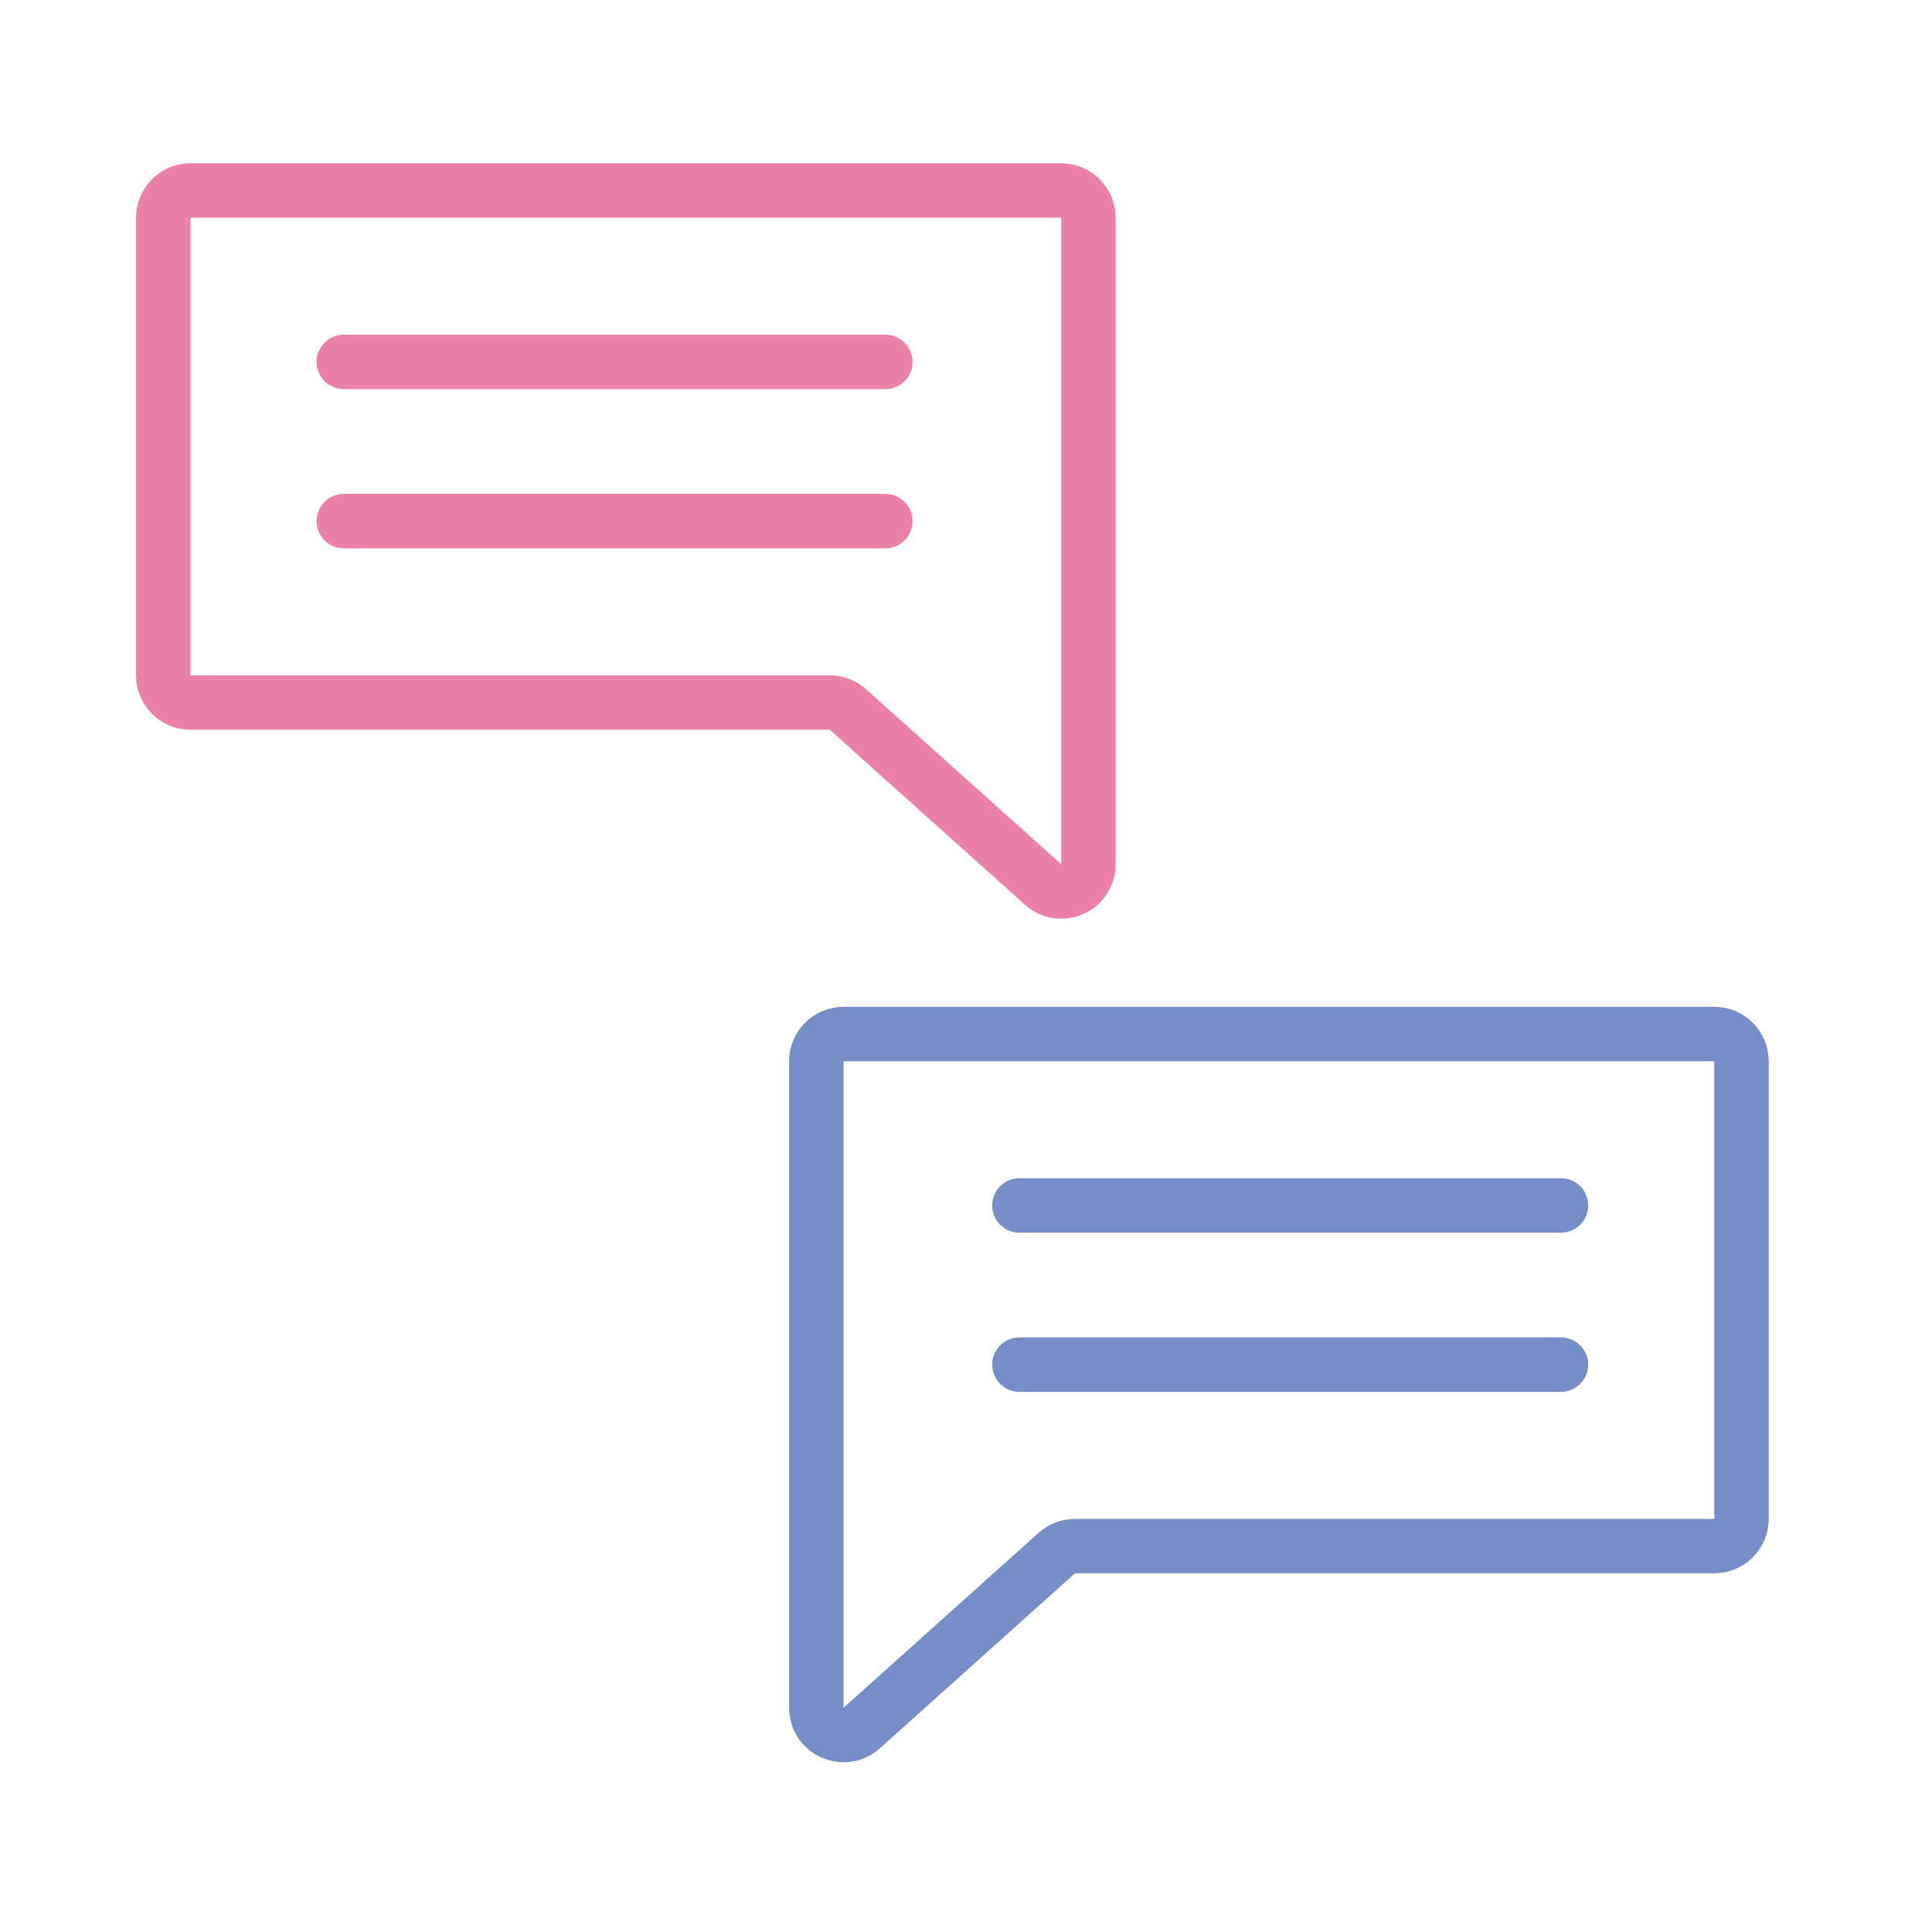
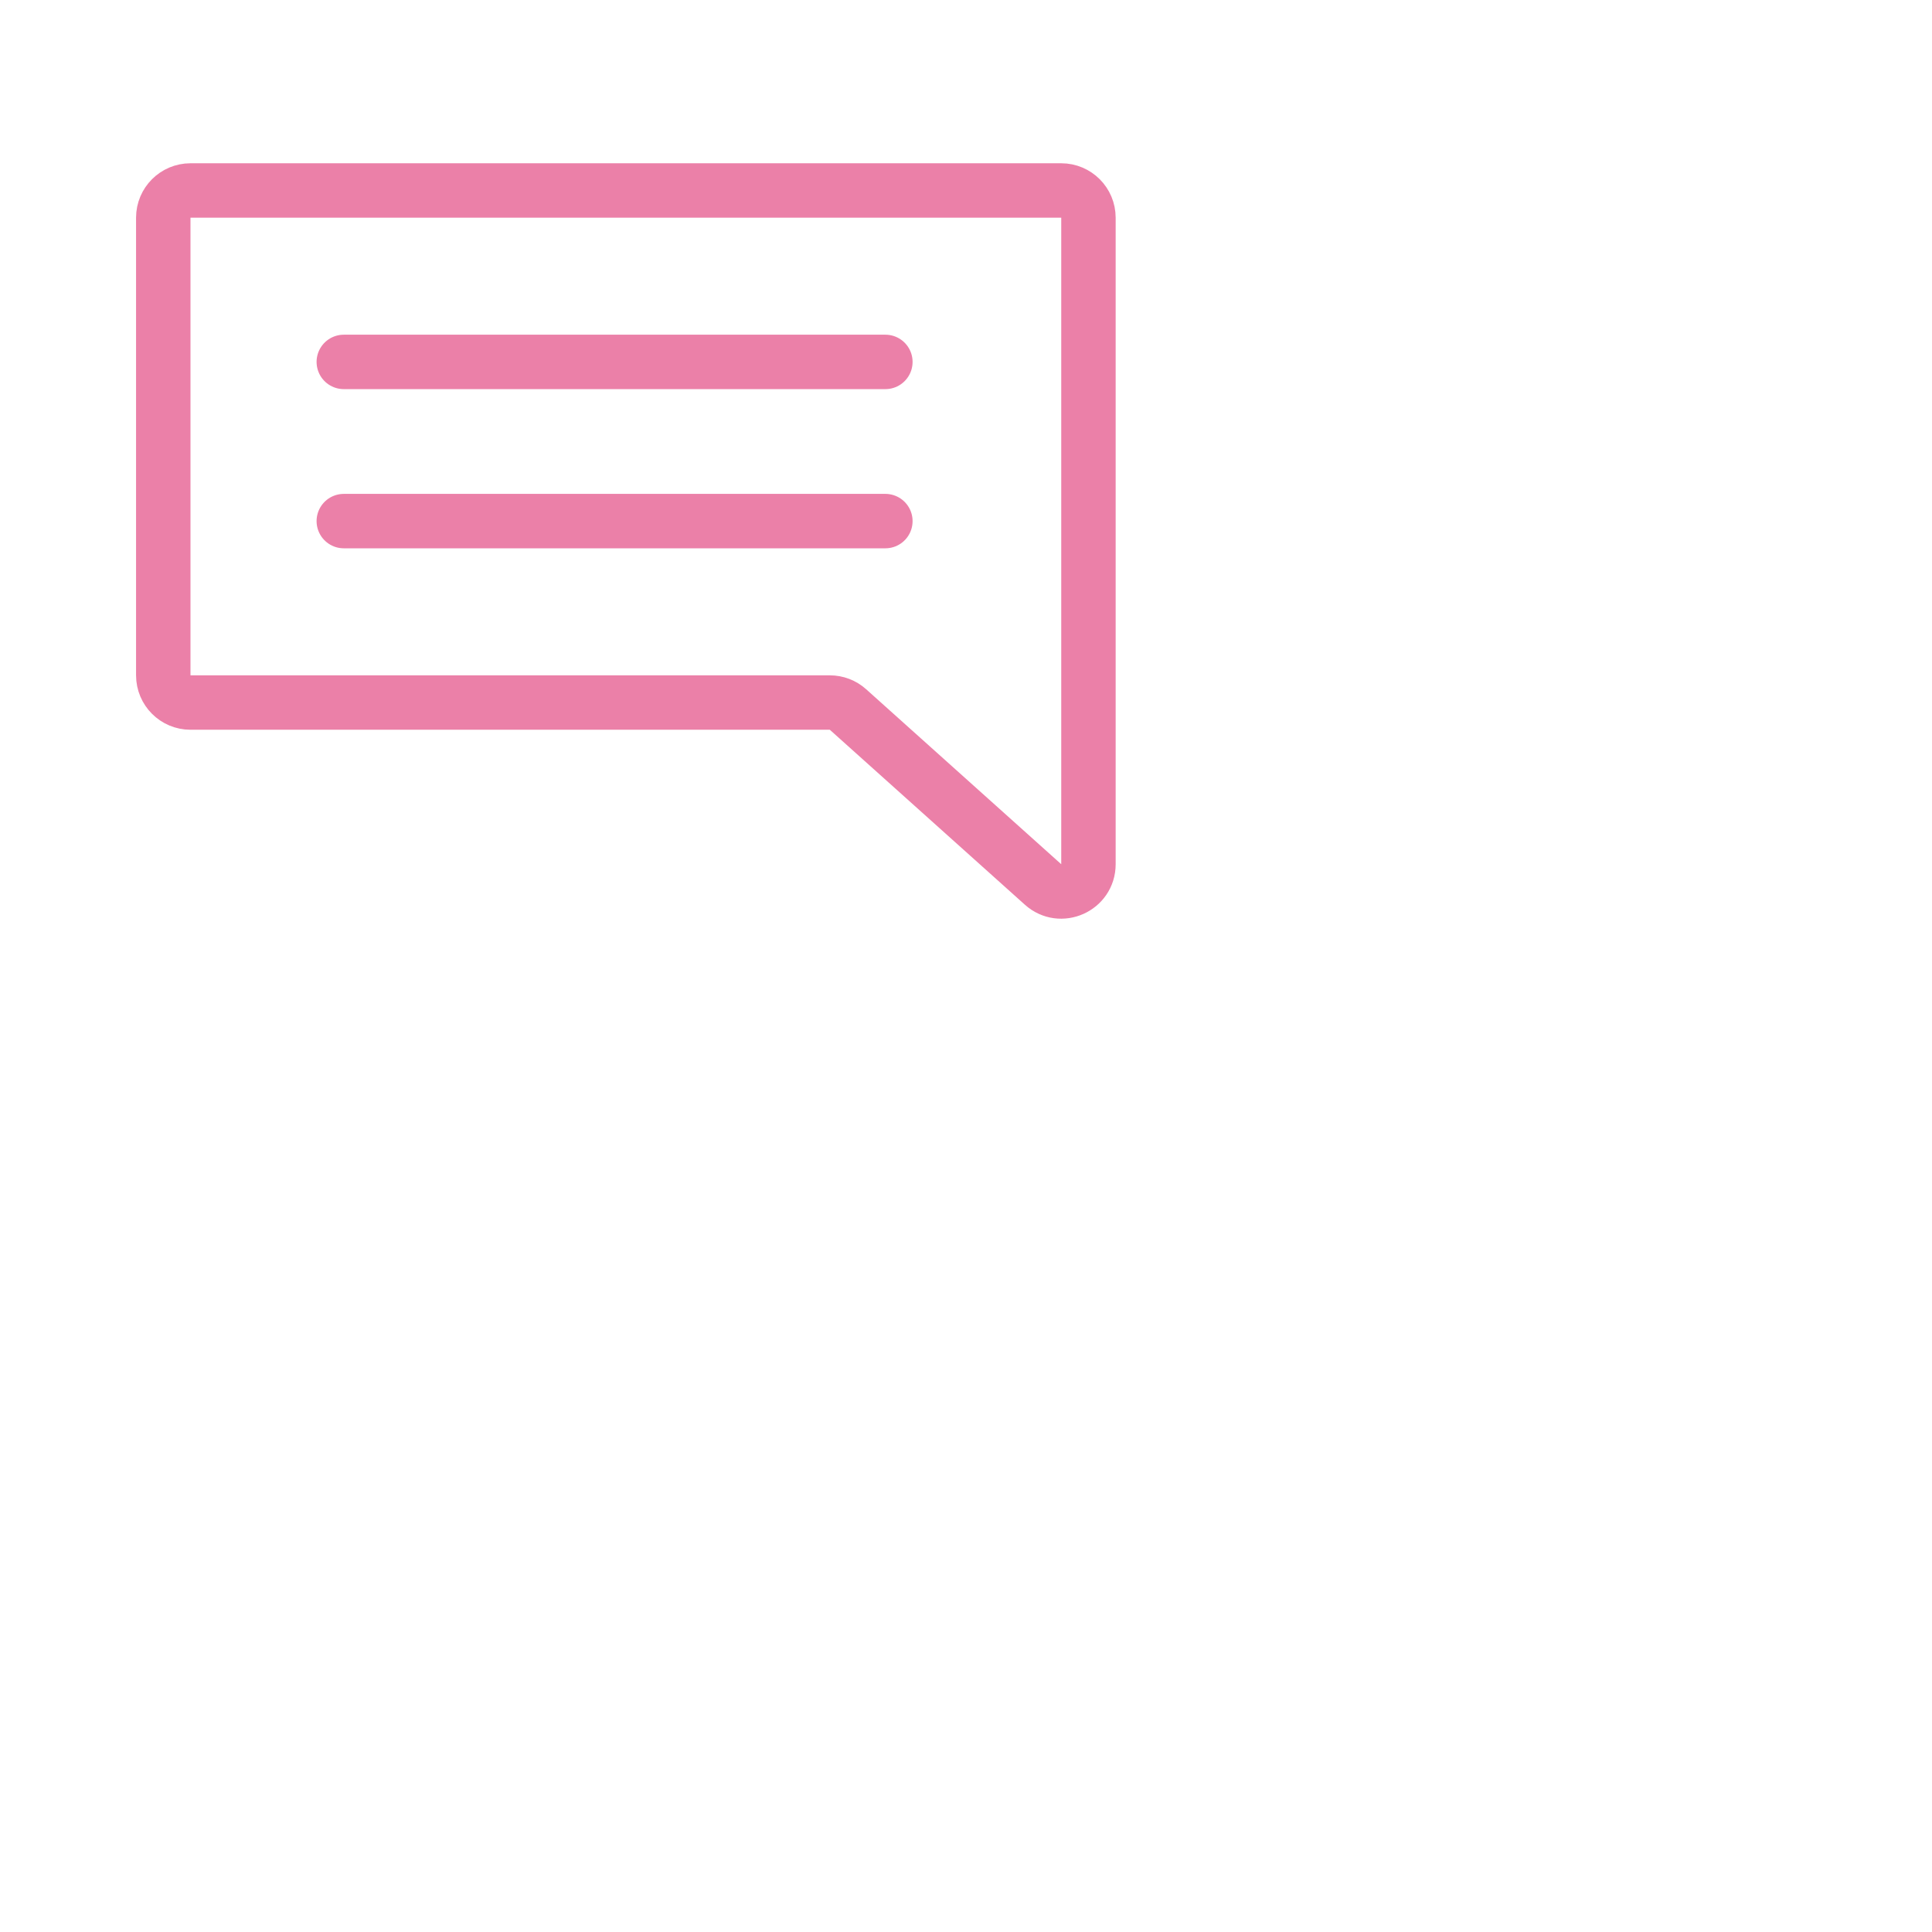
<svg xmlns="http://www.w3.org/2000/svg" width="71" height="71" viewBox="0 0 71 71" fill="none">
  <g clip-path="url(#clip0_402_687)">
    <path d="M12.634 13.3H32.537M12.634 19.15H32.537M40 25.818V19.968V14.118V8C40 7.448 39.552 7 39 7H7C6.448 7 6 7.448 6 8V14.118V19.968V24.818C6 25.37 6.448 25.818 7 25.818H30.495C30.742 25.818 30.98 25.909 31.163 26.074L38.332 32.504C38.976 33.082 40 32.625 40 31.76V25.818Z" stroke="#EB80A8" stroke-width="2" stroke-linecap="round" stroke-linejoin="round" />
-     <path d="M57.366 44.3H37.463M57.366 50.15H37.463M30 56.818V50.968V45.118V39C30 38.448 30.448 38 31 38H63C63.552 38 64 38.448 64 39V45.118V50.968V55.818C64 56.37 63.552 56.818 63 56.818H39.505C39.258 56.818 39.02 56.909 38.837 57.074L31.668 63.504C31.024 64.082 30 63.625 30 62.76V56.818Z" stroke="#768DC7" stroke-width="2" stroke-linecap="round" stroke-linejoin="round" />
  </g>
  <defs>
    <clipPath id="clip0_402_687">
      <rect width="71" height="71" fill="white" />
    </clipPath>
  </defs>
</svg>